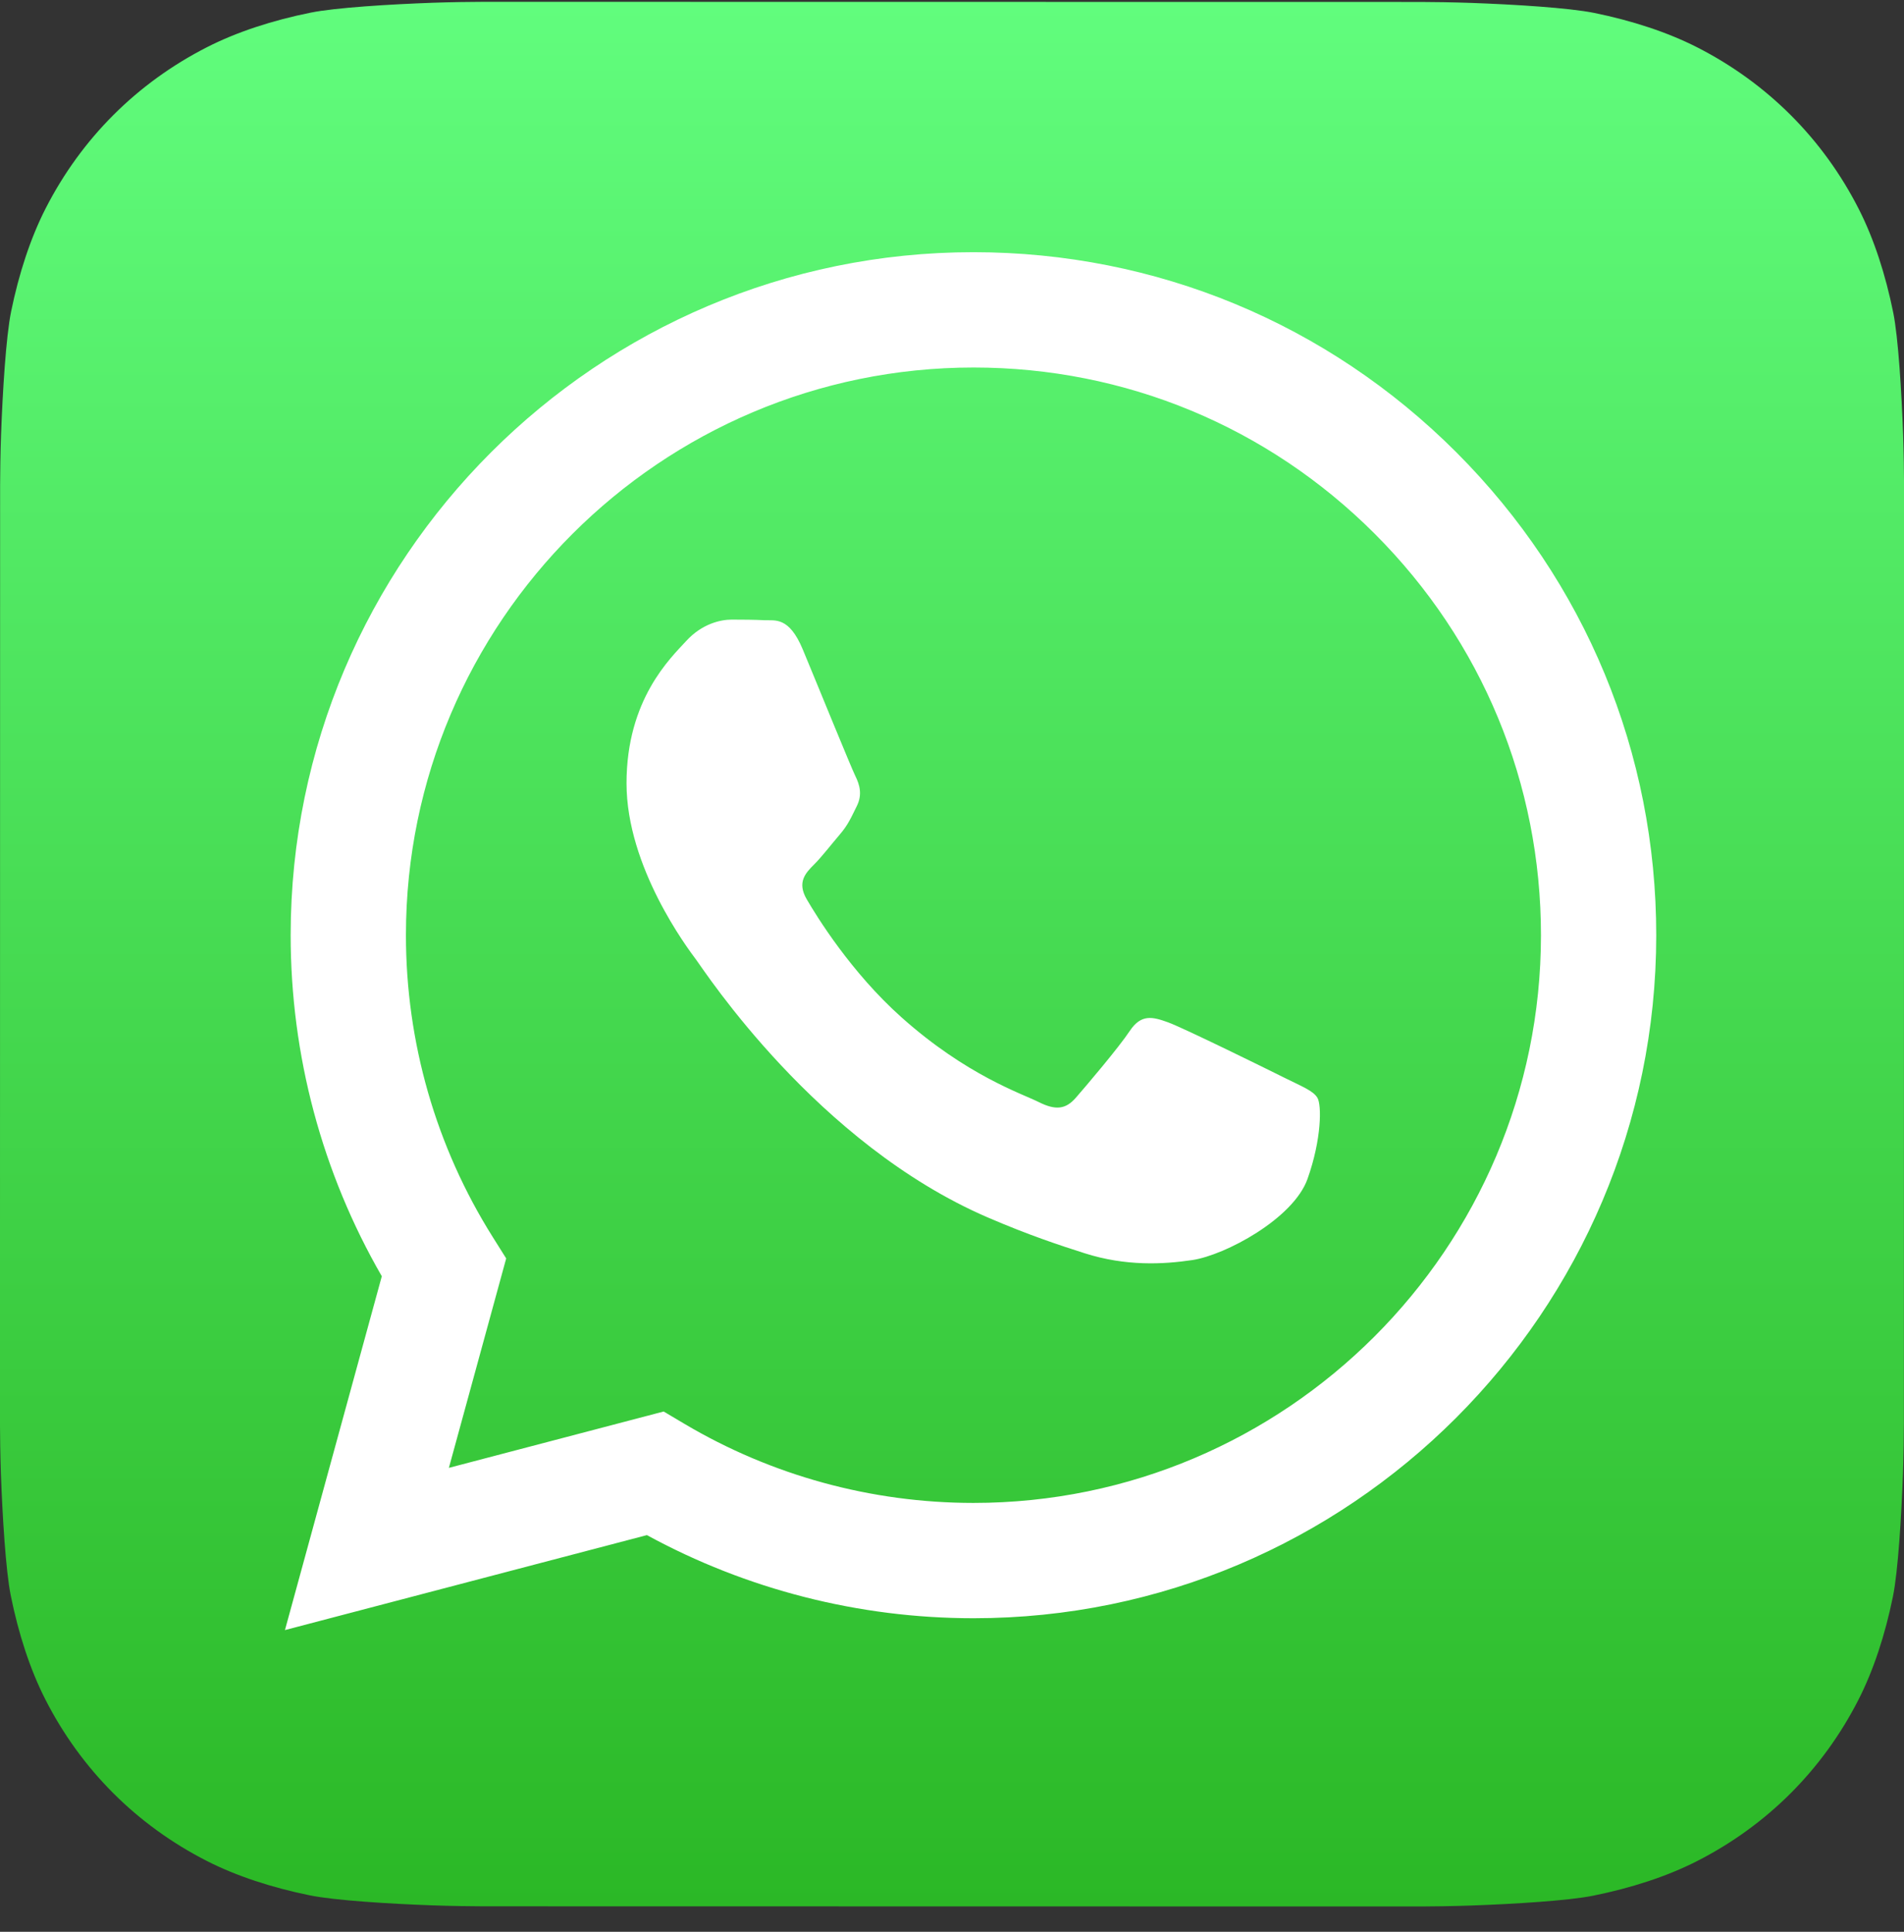
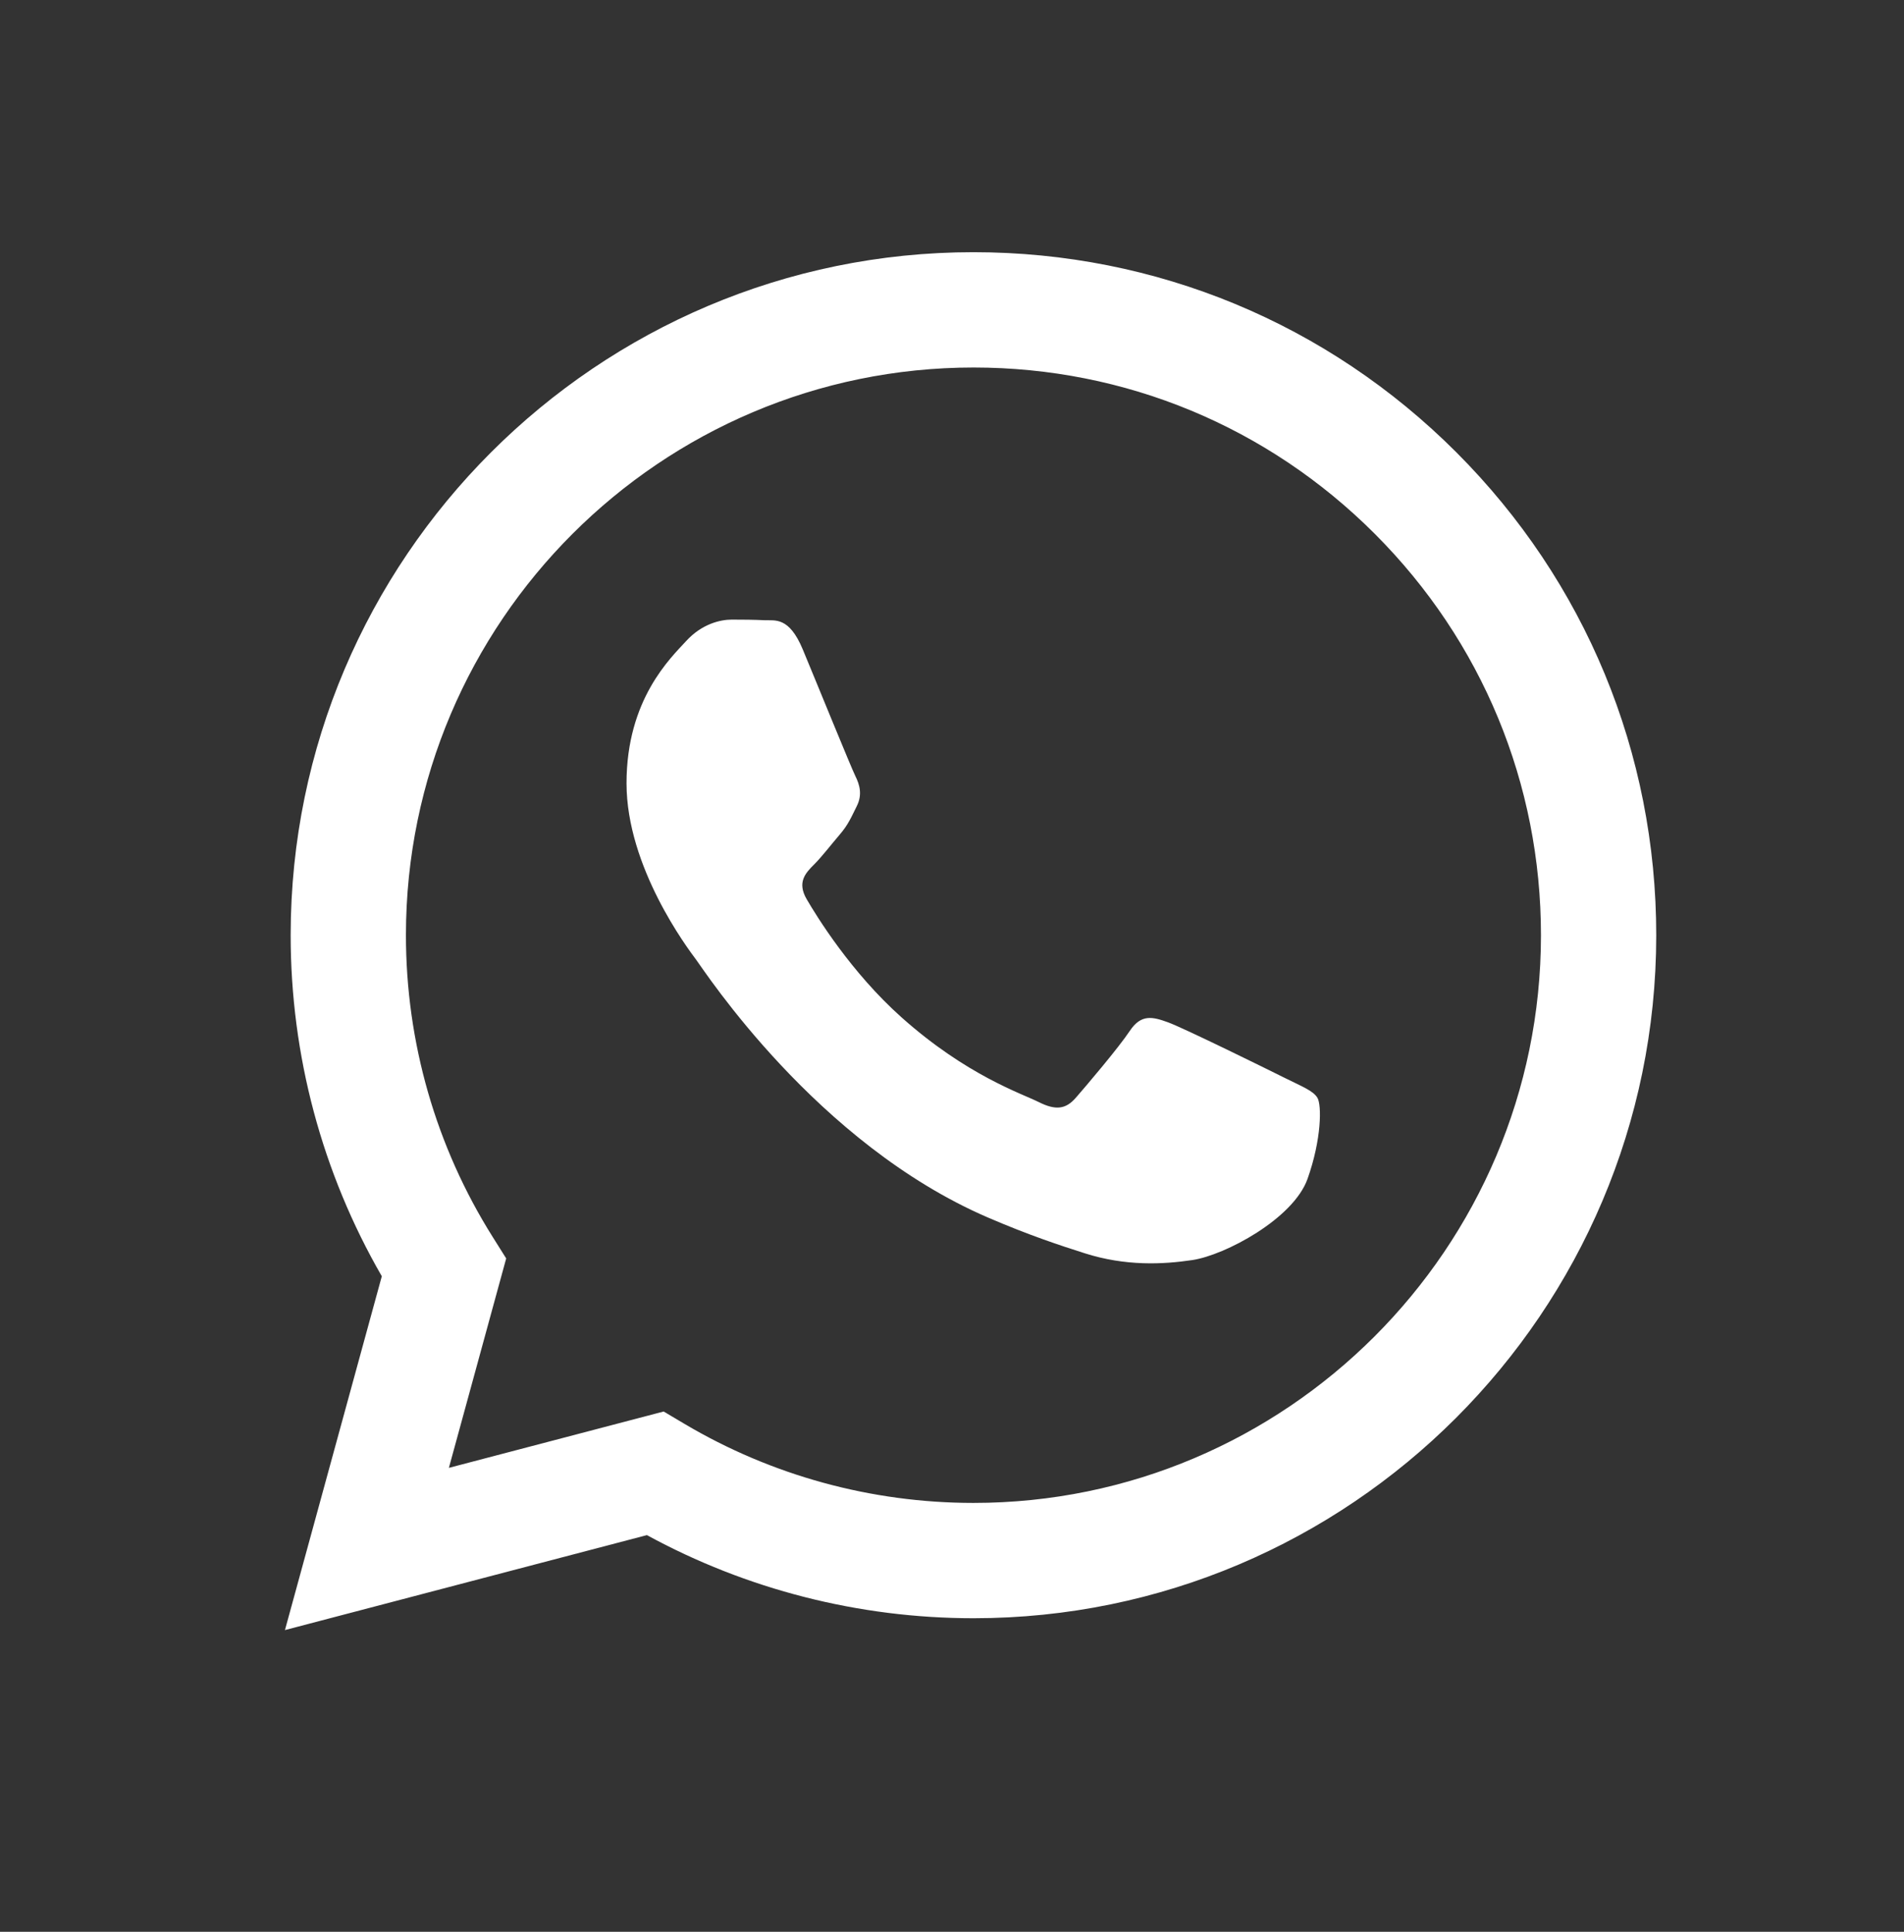
<svg xmlns="http://www.w3.org/2000/svg" width="70" height="71" viewBox="0 0 70 71" fill="none">
  <rect x="0" y="0" width="70" height="71" fill="#333333" stroke="none" />
-   <path d="M69.996 52.305C69.996 52.689 69.985 53.52 69.962 54.162C69.905 55.733 69.781 57.76 69.592 58.684C69.309 60.072 68.882 61.382 68.325 62.473C67.666 63.763 66.825 64.918 65.826 65.916C64.829 66.911 63.674 67.749 62.386 68.405C61.29 68.964 59.972 69.391 58.576 69.673C57.661 69.858 55.649 69.98 54.088 70.035C53.445 70.058 52.614 70.07 52.232 70.07L17.763 70.064C17.38 70.064 16.549 70.052 15.907 70.029C14.336 69.973 12.309 69.849 11.385 69.66C9.997 69.377 8.686 68.95 7.596 68.393C6.306 67.734 5.15 66.893 4.153 65.894C3.158 64.897 2.32 63.742 1.664 62.454C1.105 61.358 0.678 60.039 0.396 58.644C0.211 57.729 0.089 55.717 0.033 54.156C0.011 53.513 -0.001 52.682 -0.001 52.3L0.004 17.831C0.004 17.448 0.016 16.617 0.039 15.975C0.096 14.404 0.22 12.376 0.408 11.453C0.692 10.065 1.119 8.754 1.676 7.664C2.335 6.374 3.176 5.218 4.175 4.221C5.172 3.226 6.327 2.388 7.615 1.732C8.711 1.173 10.029 0.745 11.425 0.464C12.34 0.279 14.352 0.157 15.913 0.101C16.556 0.078 17.387 0.067 17.769 0.067L52.237 0.072C52.621 0.072 53.452 0.084 54.094 0.107C55.665 0.163 57.692 0.288 58.616 0.476C60.004 0.759 61.314 1.187 62.405 1.744C63.695 2.403 64.85 3.244 65.848 4.243C66.843 5.24 67.681 6.394 68.337 7.682C68.896 8.779 69.323 10.097 69.605 11.493C69.79 12.408 69.912 14.42 69.968 15.981C69.99 16.623 70.002 17.455 70.002 17.837L69.996 52.305Z" fill="url(#paint0_linear_276_170)" />
  <path d="M53.546 16.628C48.806 11.885 42.504 9.271 35.789 9.269C21.953 9.269 10.692 20.525 10.686 34.362C10.684 38.784 11.84 43.102 14.037 46.907L10.476 59.911L23.783 56.421C27.449 58.42 31.577 59.474 35.779 59.476H35.789C49.624 59.476 60.886 48.218 60.891 34.382C60.894 27.676 58.285 21.371 53.546 16.628ZM35.789 55.238H35.78C32.036 55.236 28.365 54.231 25.161 52.33L24.399 51.878L16.503 53.949L18.61 46.252L18.114 45.463C16.026 42.142 14.923 38.304 14.924 34.363C14.929 22.863 24.288 13.507 35.797 13.507C41.37 13.509 46.608 15.682 50.547 19.624C54.487 23.566 56.655 28.807 56.653 34.38C56.648 45.881 47.289 55.238 35.789 55.238ZM47.233 39.617C46.606 39.303 43.522 37.786 42.947 37.576C42.373 37.367 41.954 37.263 41.536 37.89C41.118 38.518 39.916 39.93 39.55 40.349C39.184 40.767 38.818 40.82 38.191 40.506C37.564 40.192 35.543 39.53 33.147 37.394C31.283 35.731 30.024 33.678 29.658 33.05C29.292 32.422 29.619 32.083 29.933 31.77C30.215 31.489 30.56 31.038 30.874 30.672C31.187 30.306 31.292 30.044 31.501 29.625C31.71 29.207 31.605 28.841 31.449 28.527C31.292 28.213 30.038 25.127 29.515 23.872C29.006 22.649 28.489 22.814 28.104 22.795C27.738 22.777 27.32 22.773 26.901 22.773C26.483 22.773 25.804 22.93 25.229 23.558C24.654 24.185 23.034 25.702 23.034 28.789C23.034 31.875 25.281 34.856 25.595 35.275C25.908 35.693 30.017 42.027 36.309 44.743C37.806 45.389 38.974 45.775 39.885 46.064C41.388 46.541 42.755 46.473 43.836 46.312C45.041 46.132 47.547 44.795 48.07 43.331C48.592 41.866 48.592 40.61 48.435 40.349C48.279 40.087 47.861 39.93 47.233 39.617Z" fill="white" />
  <defs>
    <linearGradient id="paint0_linear_276_170" x1="35.001" y1="0.067" x2="35.001" y2="70.07" gradientUnits="userSpaceOnUse">
      <stop stop-color="#61FD7D" />
      <stop offset="1" stop-color="#2BB826" />
    </linearGradient>
  </defs>
</svg>